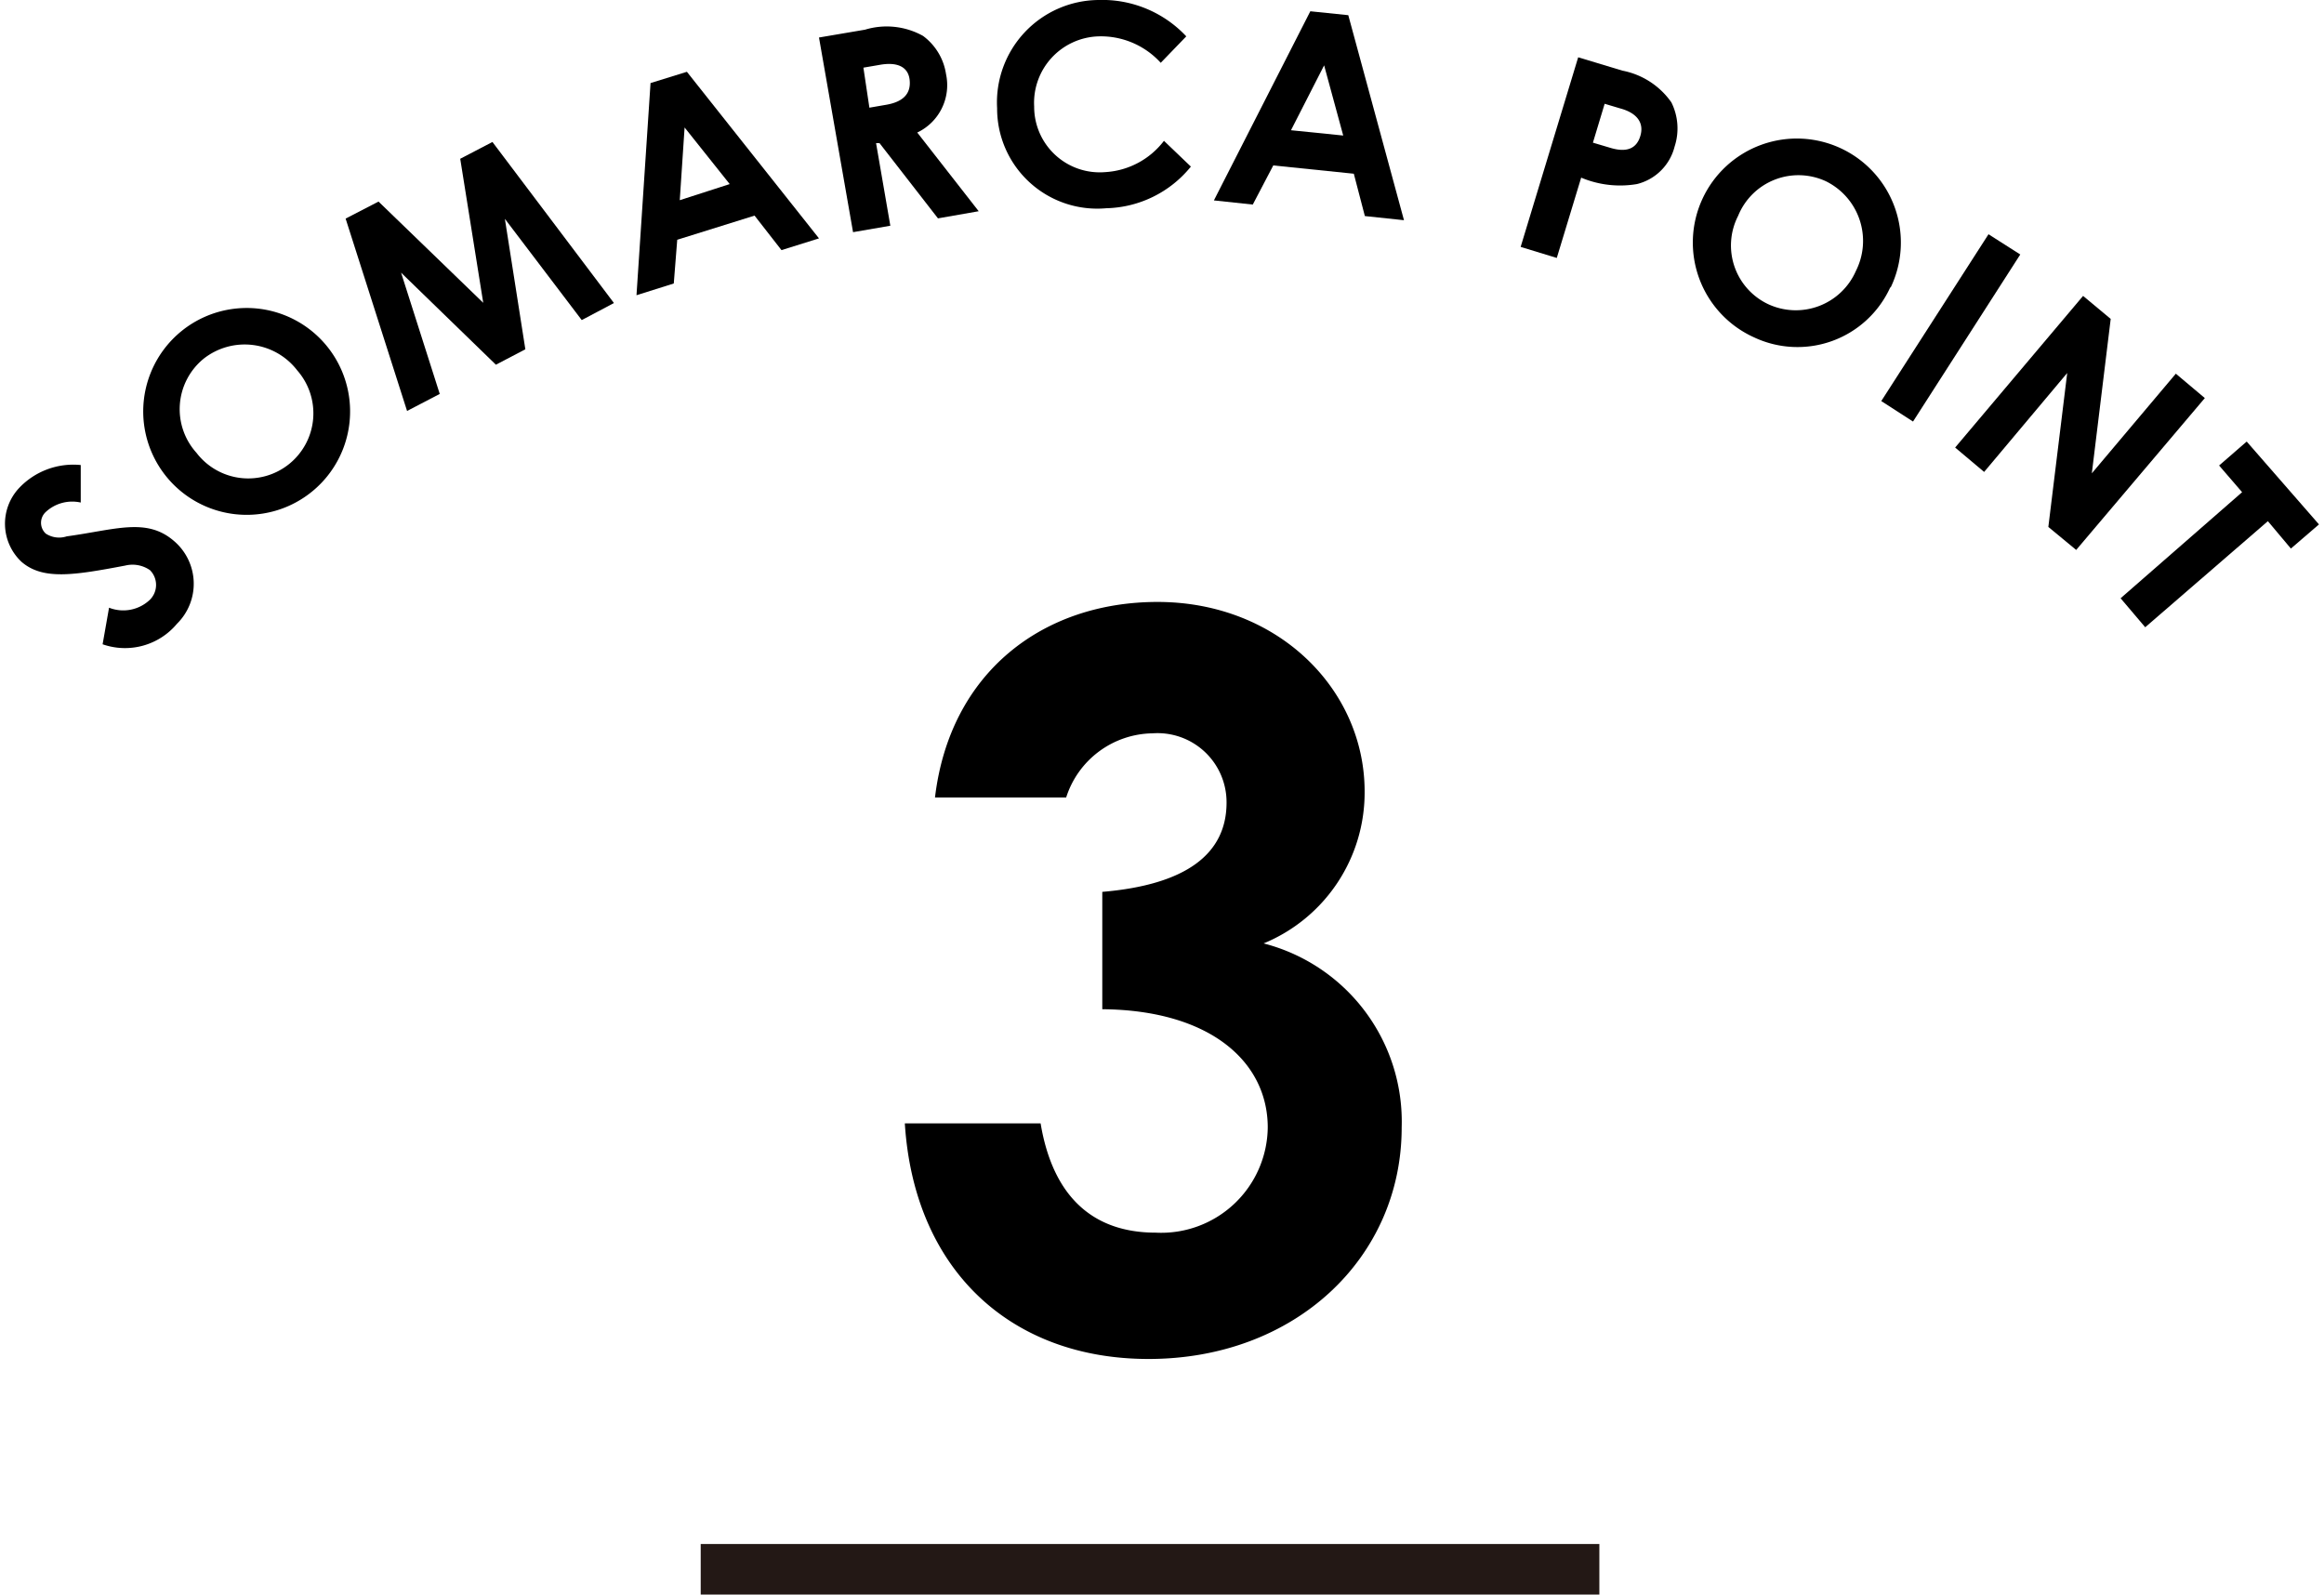
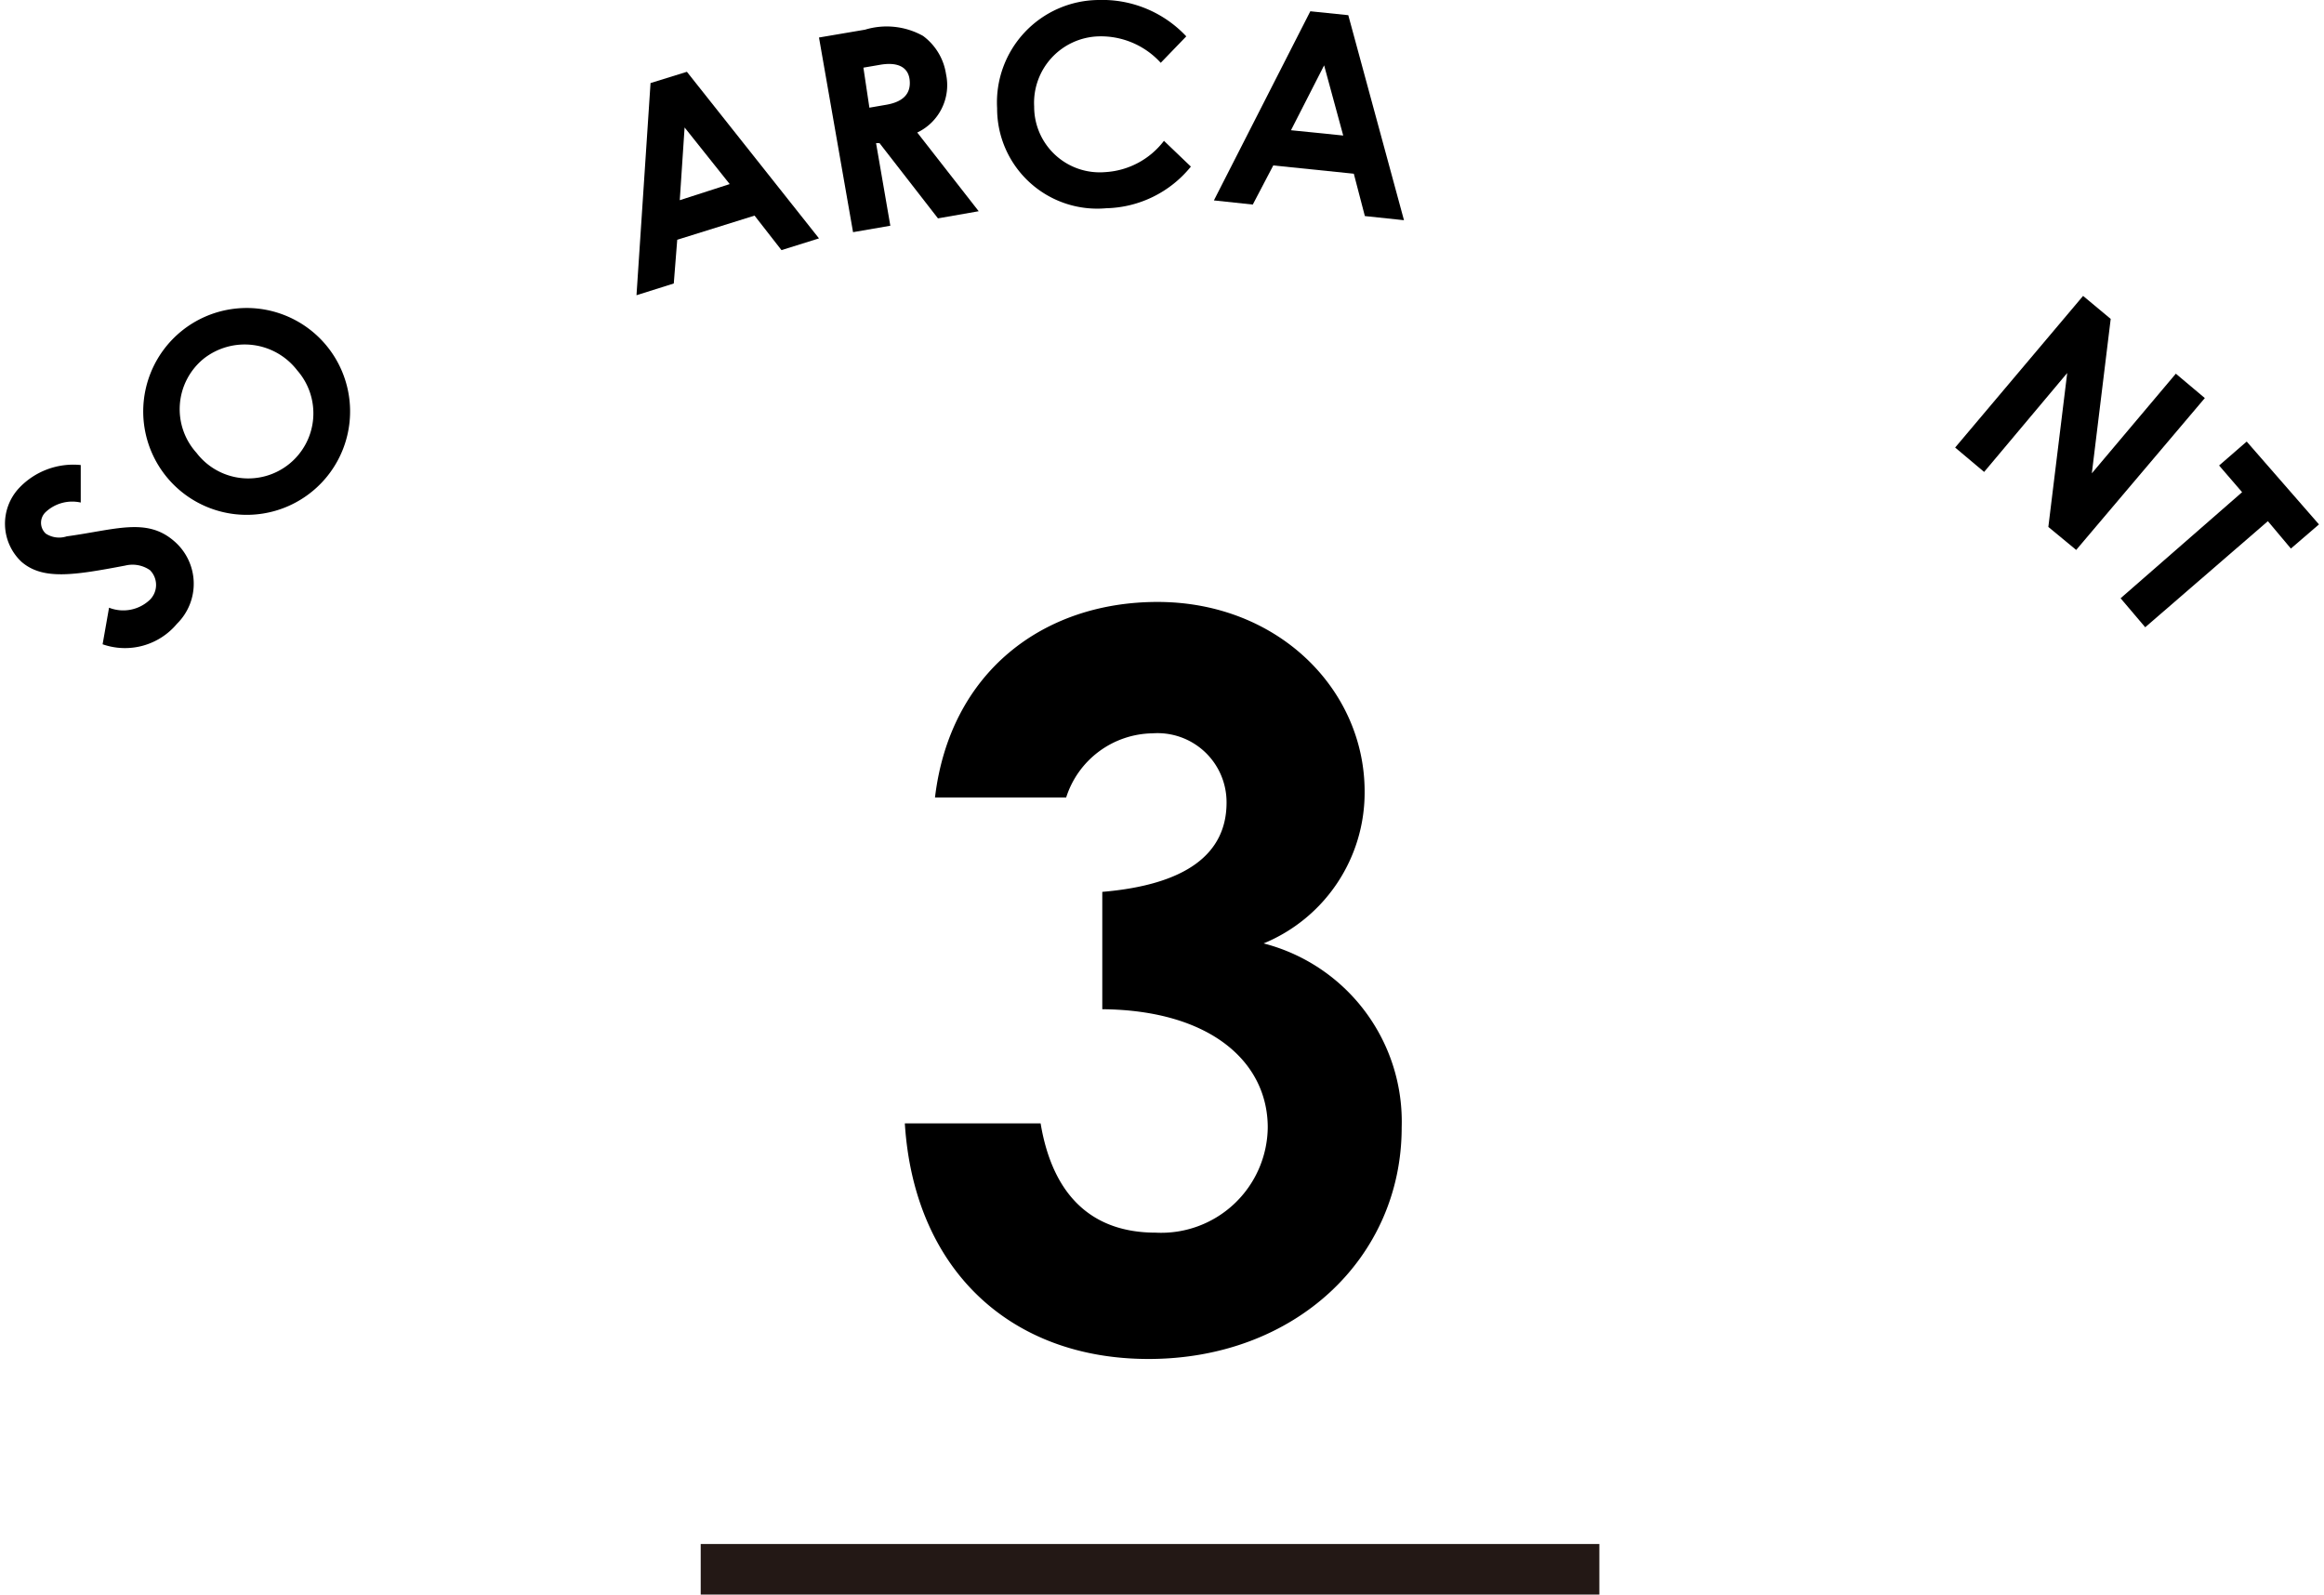
<svg xmlns="http://www.w3.org/2000/svg" widht="100" height="69" viewBox="0 0 100.55 69.3">
  <defs>
    <style>.cls-1{fill:#231815;}</style>
  </defs>
  <g id="レイヤー_2" data-name="レイヤー 2">
    <g id="レイヤー_1-2" data-name="レイヤー 1">
      <rect class="cls-1" x="30.23" y="67.1" width="39.05" height="2.2" />
      <path d="M4.52,26.41a1.68,1.68,0,0,0,1.78-.35.91.91,0,0,0,0-1.28,1.33,1.33,0,0,0-1.08-.2C3,25,1.65,25.22.72,24.42a2.27,2.27,0,0,1-.11-3.21,3.24,3.24,0,0,1,2.68-1l0,1.63a1.69,1.69,0,0,0-1.52.41.64.64,0,0,0,0,.94,1.06,1.06,0,0,0,.91.12c2.12-.29,3.47-.83,4.66.2a2.44,2.44,0,0,1,.13,3.6A2.94,2.94,0,0,1,4.24,28Z" />
      <path d="M14,15.06A4.48,4.48,0,1,1,7,20.7a4.48,4.48,0,1,1,7-5.64ZM8.32,19.68A2.83,2.83,0,1,0,12.7,16.1a2.88,2.88,0,0,0-4.07-.51A2.83,2.83,0,0,0,8.32,19.68Z" />
-       <path d="M14.8,9.5l1.43-.74,4.55,4.4-1-6.26,1.4-.73,5.28,7-1.4.74-3.34-4.4.89,5.67-1.28.67-4.12-4,1.68,5.27-1.42.74Z" />
      <path d="M28.05,3.61l1.58-.49,5.74,7.24-1.63.51-1.17-1.5-3.36,1.05-.15,1.9-1.62.51Zm1.48,1.93L29.32,8.7,31.49,8Z" />
      <path d="M35.37,1.63l2-.34a3.24,3.24,0,0,1,2.52.27,2.53,2.53,0,0,1,1,1.66,2.28,2.28,0,0,1-1.25,2.54l2.67,3.42-1.77.31L38,6.22l-.15,0,.62,3.59-1.62.28Zm2.19,3.05.75-.13c.73-.13,1.06-.49,1-1.07s-.54-.8-1.31-.66l-.7.12Z" />
-       <path d="M51.53,7.24a4.87,4.87,0,0,1-3.68,1.81A4.35,4.35,0,0,1,43.11,4.7,4.45,4.45,0,0,1,47.51,0a5,5,0,0,1,3.82,1.58L50.22,2.73a3.51,3.51,0,0,0-2.69-1.15,2.89,2.89,0,0,0-2.81,3.05,2.85,2.85,0,0,0,3.09,2.85,3.46,3.46,0,0,0,2.55-1.36Z" />
+       <path d="M51.53,7.24a4.87,4.87,0,0,1-3.68,1.81A4.35,4.35,0,0,1,43.11,4.7,4.45,4.45,0,0,1,47.51,0a5,5,0,0,1,3.82,1.58L50.22,2.73a3.51,3.51,0,0,0-2.69-1.15,2.89,2.89,0,0,0-2.81,3.05,2.85,2.85,0,0,0,3.09,2.85,3.46,3.46,0,0,0,2.55-1.36" />
      <path d="M56.72.49l1.65.17,2.42,8.91-1.7-.18-.48-1.84-3.5-.36-.89,1.7-1.69-.18Zm.6,2.35L55.88,5.66l2.27.23Z" />
-       <path d="M68.36,2.49l1.92.58a3.37,3.37,0,0,1,2.13,1.38,2.54,2.54,0,0,1,.14,1.92A2.24,2.24,0,0,1,70.91,8a4.36,4.36,0,0,1-2.42-.28l-1.06,3.49-1.57-.48ZM69,6.2l.74.22q1.07.33,1.32-.51c.17-.56-.13-1-.88-1.2l-.67-.2Z" />
-       <path d="M81.92,12.49A4.43,4.43,0,0,1,76,14.66a4.52,4.52,0,1,1,5.94-2.17ZM75.31,9.38a2.82,2.82,0,0,0,1.33,3.85,2.85,2.85,0,0,0,3.79-1.46,2.89,2.89,0,0,0-1.3-3.89A2.83,2.83,0,0,0,75.31,9.38Z" />
-       <path d="M86.19,10.18l1.38.88-4.66,7.26-1.38-.89Z" />
      <path d="M90.3,12.86l1.2,1-.82,6.71,3.65-4.33,1.26,1.06L90,23.9l-1.21-1,.82-6.69L86,20.51l-1.26-1.06Z" />
      <path d="M97.41,19.19l3.14,3.6-1.22,1.05-1-1.19L93,27.26,91.93,26l5.28-4.61-1-1.16Z" />
      <path d="M49.86,31.87a4,4,0,0,0-3.75,2.79h-5.7c.65-5.45,4.7-8.5,9.67-8.5,5.22,0,9,3.79,9,8.24A7.09,7.09,0,0,1,54.69,41a8,8,0,0,1,6,8c0,5.66-4.62,10.06-11,10.06-6,0-10.19-3.88-10.59-10.24H45c.53,3.18,2.27,4.75,5,4.75A4.63,4.63,0,0,0,54.87,49c0-2.84-2.48-5.1-7.19-5.14v-5.1c3.66-.31,5.4-1.66,5.4-3.88A3,3,0,0,0,49.86,31.87Z" />
    </g>
  </g>
</svg>